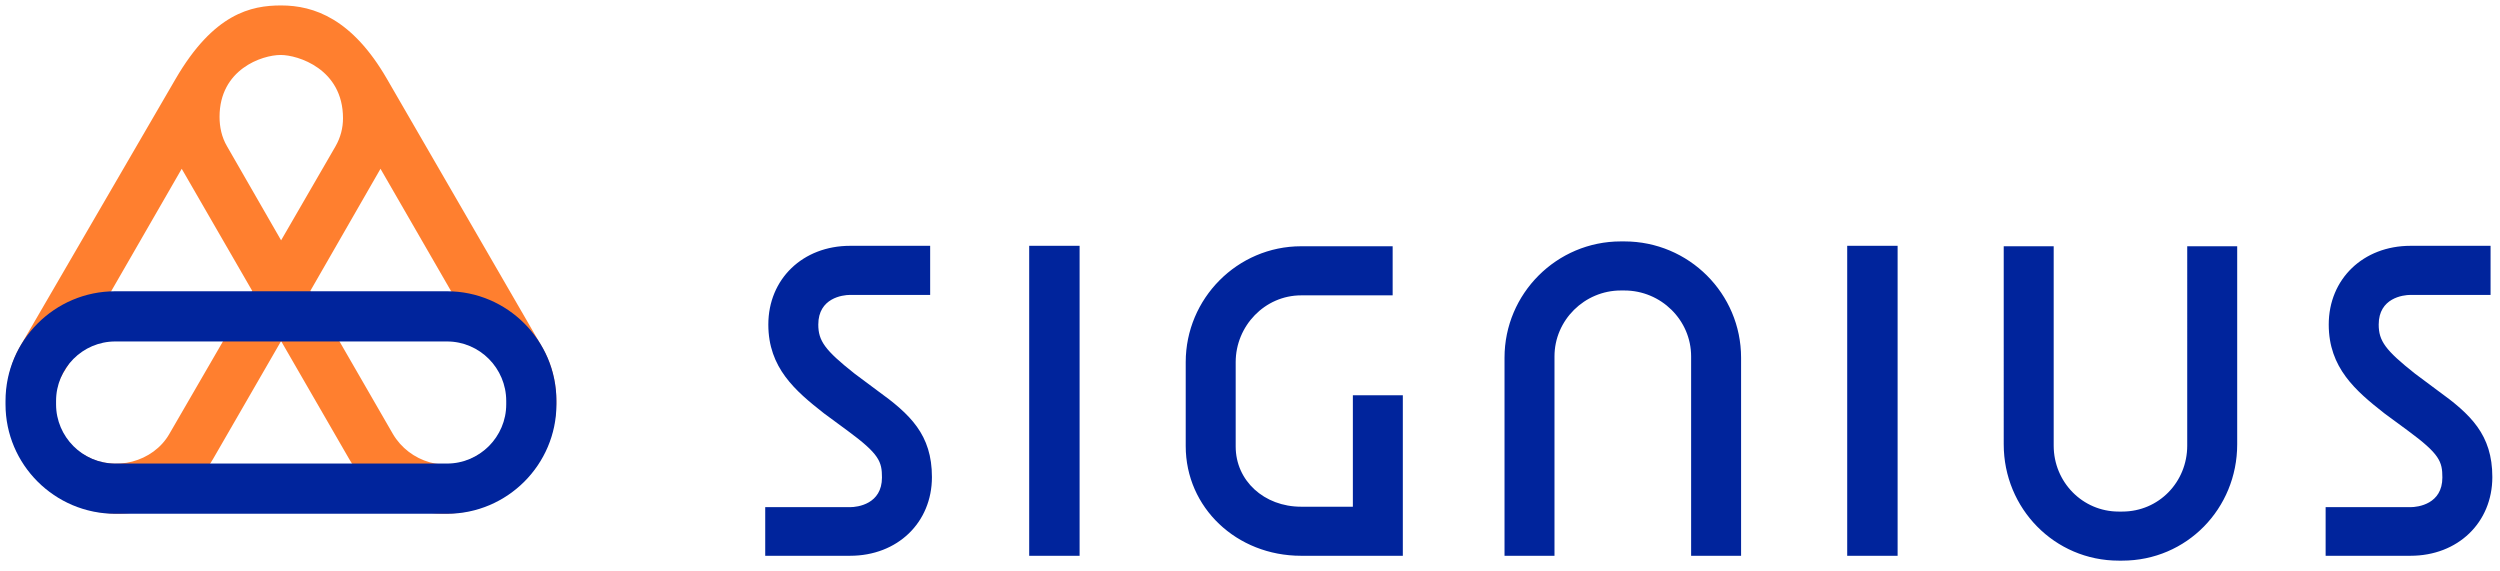
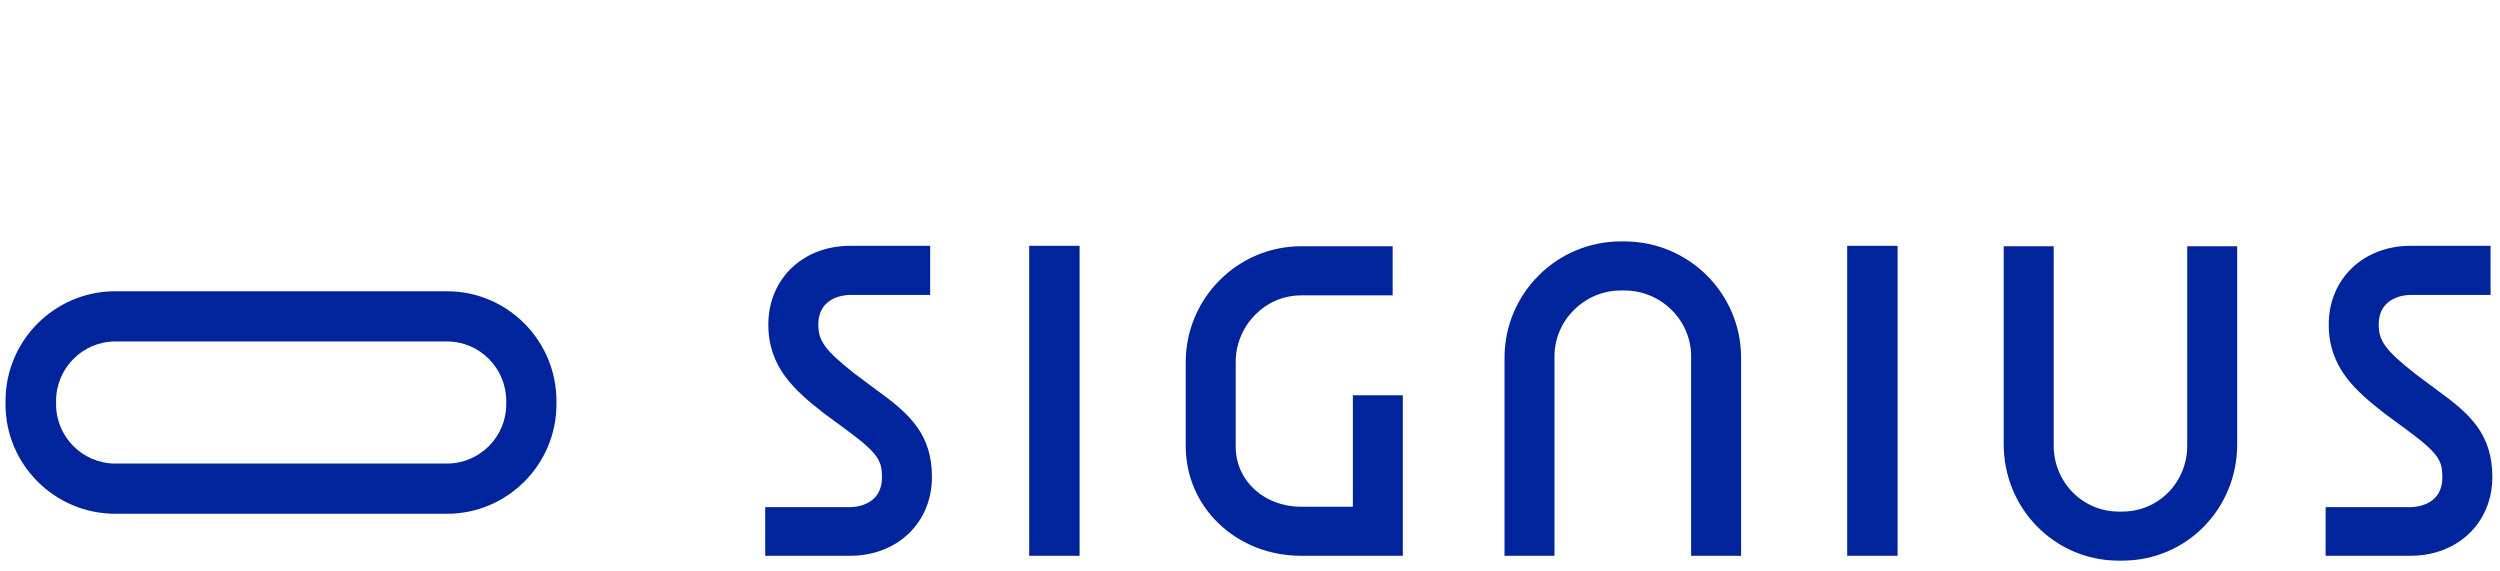
<svg xmlns="http://www.w3.org/2000/svg" width="729.358" height="166.574" xml:space="preserve">
  <path fill="none" d="M-89-64h906.358v316.574H-89z" />
  <path d="M223.248 162.145v-14.187h24.768c2.193 0 9.289-.905 9.289-8.646 0-4.644-.773-6.838-10.062-13.674l-6.836-5.032c-8.386-6.577-16.254-13.283-16.254-25.925 0-13.29 10.061-22.966 23.864-22.966h23.35v14.323h-23.35c-2.193 0-9.287.902-9.287 8.643 0 4.772 1.935 7.479 10.578 14.316l6.579 4.903c9.675 6.965 15.996 12.899 15.996 25.283 0 13.286-10.062 22.961-23.865 22.961h-24.77v.001zm77.011-90.429h14.706v90.429h-14.706zm109.005 90.429h-29.67c-18.833 0-33.669-14.061-33.669-31.99v-24.511c0-18.573 15.094-33.799 33.669-33.799h26.703v14.323h-26.703c-10.578 0-19.091 8.9-19.091 19.476v24.64c0 9.932 8.256 17.546 19.091 17.546h15.094v-32.508h14.577v46.823h-.001zm98.685 0h-14.577v-58.179c0-10.578-8.771-19.22-19.479-19.22h-1.031c-10.579 0-19.351 8.643-19.351 19.22v58.179h-14.577v-57.792c0-18.703 15.221-33.923 33.927-33.923h1.031c18.835 0 34.056 15.22 34.056 33.923v57.792h.001zm30.959-90.429h14.707v90.429h-14.707zm99.201.13h14.577v57.792c0 18.705-14.706 33.923-33.539 33.923h-1.033c-18.705 0-33.541-15.218-33.541-33.923V71.846h14.578v58.179c0 10.579 8.385 19.222 18.962 19.222h1.033c10.707 0 18.962-8.643 18.962-19.222V71.846h.001zm40.377 90.299v-14.187h24.768c2.193 0 9.289-.905 9.289-8.646 0-4.644-.773-6.838-10.062-13.674l-6.836-5.032c-8.386-6.577-16.254-13.283-16.254-25.925 0-13.29 10.061-22.966 23.864-22.966h23.35v14.323h-23.35c-2.193 0-9.287.902-9.287 8.643 0 4.772 1.935 7.479 10.578 14.316l6.579 4.903c9.675 6.965 15.996 12.899 15.996 25.283 0 13.286-10.062 22.961-23.865 22.961h-24.77v.001z" fill="#00249C" />
-   <path fill="#FF7F2F" d="m139.399 132.817-.903.503c-8.227 4.815-19.062 1.505-23.878-6.724L90.539 84.86l20.468-35.617 27.088 46.954 8.327 13.043c4.715 8.228 1.203 18.863-7.023 23.577zm-89.995-6.22c-4.715 8.229-16.053 11.138-24.279 6.422l-.903-.501c-8.327-4.615-10.735-15.251-5.919-23.477l5.116-8.428 29.597-51.368 20.567 35.617-24.179 41.735zm48.459-83.874L82.011 70.114 66.259 42.723c-1.604-2.708-2.207-5.718-2.207-8.628 0-13.846 12.34-18.059 17.858-18.059 4.916 0 18.16 4.013 18.16 18.46 0 2.81-.702 5.618-2.207 8.227zm60.397 58.693-45.349-78.357C102.778 5.501 91.641 1.589 82.01 1.589c-8.729 0-19.665 2.307-30.801 21.47L5.66 101.416c-7.919 14.396-3.311 34.914 11.939 43.742l.903.501c15.25 8.729 34.813 3.512 43.643-11.739L82.01 99.508l19.866 34.412c8.828 15.251 28.393 20.468 43.643 11.739l.902-.501c15.452-8.527 20.133-29.346 11.839-43.742z" />
  <path fill="#00249C" d="M147.688 117.981c0 9.431-7.725 17.256-17.257 17.256H33.615c-9.531 0-17.257-7.825-17.257-17.256v-1.004c0-9.53 7.726-17.356 17.257-17.356h96.816c9.532 0 17.257 7.826 17.257 17.356v1.004zm-17.257-33.007H33.615c-17.657 0-32.005 14.347-32.005 32.004v1.004c0 17.558 14.348 31.904 32.005 31.904h96.816c17.558 0 31.904-14.347 31.904-31.904v-1.004c0-17.658-14.346-32.004-31.904-32.004z" />
</svg>